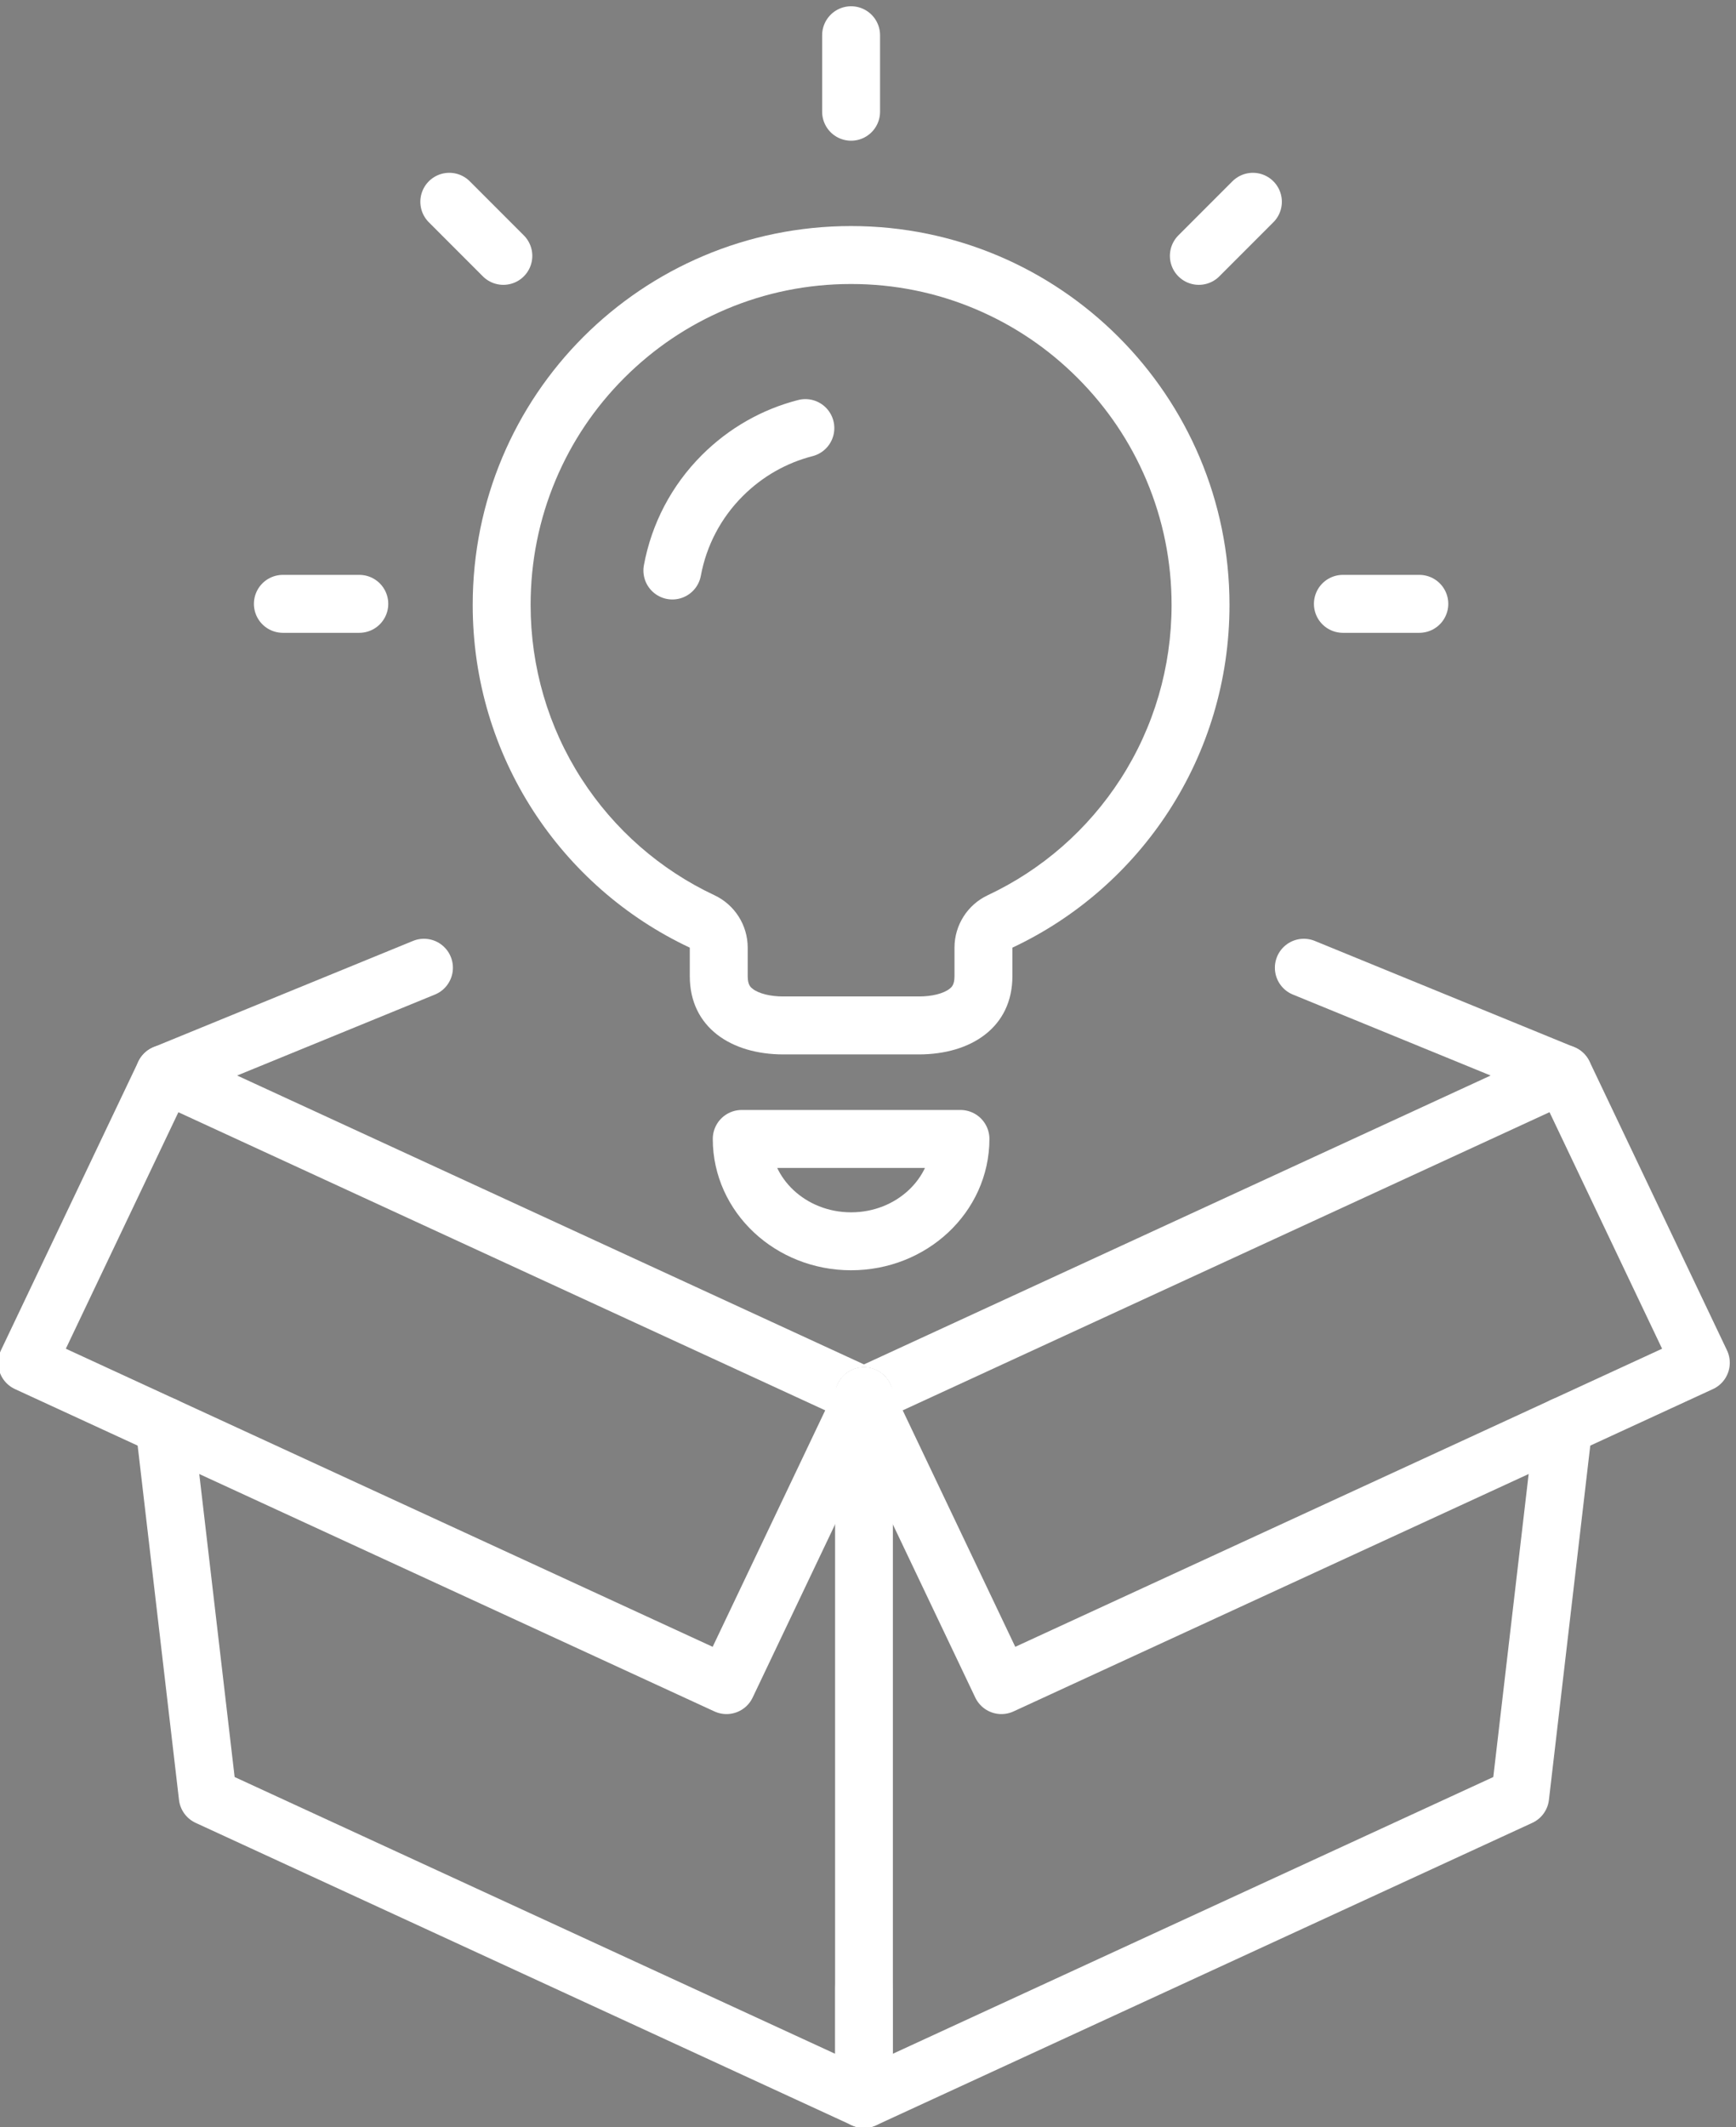
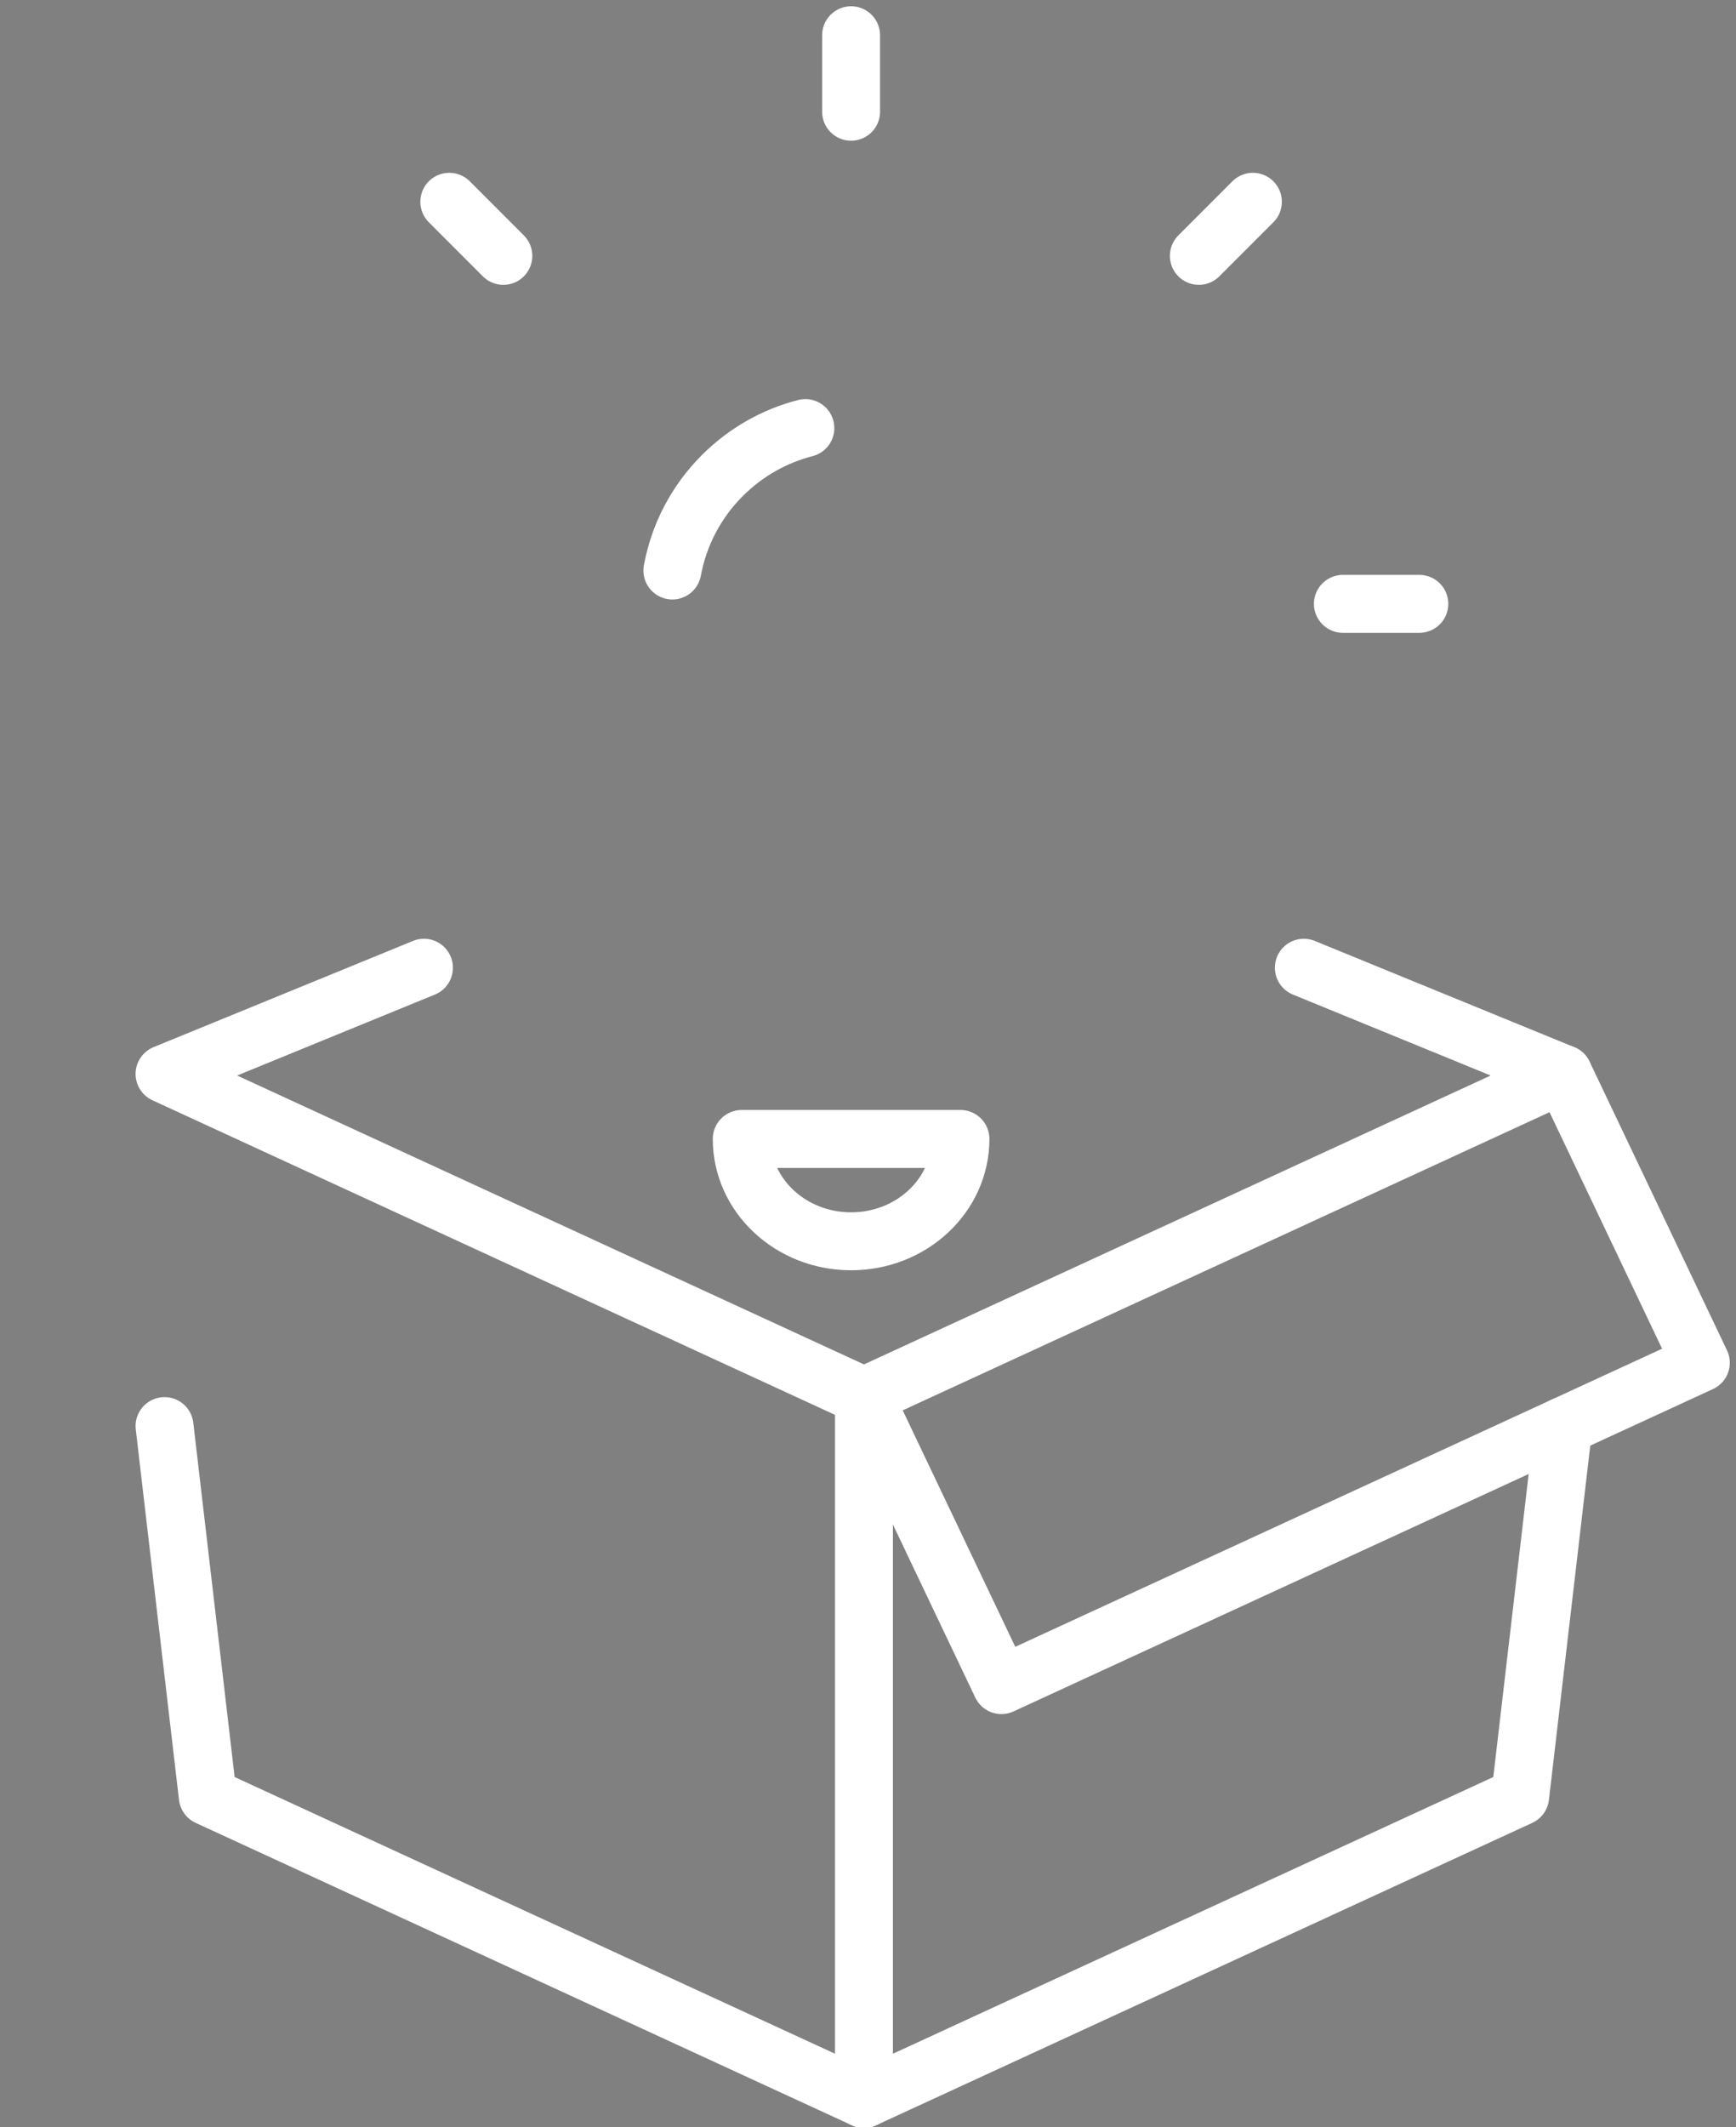
<svg xmlns="http://www.w3.org/2000/svg" version="1.1" id="svg1" width="2148.269" height="2630.345" viewBox="0 0 2148.269 2630.345">
  <rect x="0" y="0" width="2148.269" height="2630.345" fill="#808080" stroke="none" />
  <defs id="defs1" />
  <g id="g1" transform="translate(-925.864,-902.986)">
    <path id="path20" d="m 10906,14287.7 -2413.77,-987.6 6507.77,-2997.3 6506.4,2997.3 -2413.7,987.6" style="fill:none;stroke:#ffffff;stroke-width:538.805;stroke-linecap:round;stroke-linejoin:round;stroke-miterlimit:10;stroke-dasharray:none;stroke-opacity:1" transform="matrix(0.133,0,0,-0.133,0,4000)" />
-     <path id="path21" d="M 15000,10302.8 V 4849.67" style="fill:none;stroke:#494747;stroke-width:538.805;stroke-linecap:round;stroke-linejoin:round;stroke-miterlimit:10;stroke-dasharray:none;stroke-opacity:1" transform="matrix(0.133,0,0,-0.133,0,4000)" />
    <path id="path22" d="M 21507.8,10025.9 21105.6,6581.44 15000,3769.42 8894.41,6581.44 8492.23,10025.9" style="fill:none;stroke:#ffffff;stroke-width:538.805;stroke-linecap:round;stroke-linejoin:round;stroke-miterlimit:10;stroke-dasharray:none;stroke-opacity:1" transform="matrix(0.133,0,0,-0.133,0,4000)" />
    <path id="path23" d="M 15000,10302.8 V 3769.42" style="fill:none;stroke:#ffffff;stroke-width:538.805;stroke-linecap:round;stroke-linejoin:round;stroke-miterlimit:10;stroke-dasharray:none;stroke-opacity:1" transform="matrix(0.133,0,0,-0.133,0,4000)" />
-     <path id="path24" d="M 15000,10302.8 13721.1,7617.61 7213.37,10614.8 8492.23,13300.1" style="fill:none;stroke:#ffffff;stroke-width:538.805;stroke-linecap:round;stroke-linejoin:round;stroke-miterlimit:10;stroke-dasharray:none;stroke-opacity:1" transform="matrix(0.133,0,0,-0.133,0,4000)" />
    <path id="path25" d="m 15000,10302.8 1278.9,-2685.19 6507.7,2997.19 -1278.8,2685.3" style="fill:none;stroke:#ffffff;stroke-width:538.805;stroke-linecap:round;stroke-linejoin:round;stroke-miterlimit:10;stroke-dasharray:none;stroke-opacity:1" transform="matrix(0.133,0,0,-0.133,0,4000)" />
-     <path id="path26" d="m 14880.3,20645.1 c 402.6,0 792.9,-78.9 1160.1,-234.4 355,-150.4 674,-365.7 948.1,-640.1 274.1,-274.4 489.3,-593.6 639.5,-949 155.4,-367.5 234.2,-758 234.2,-1160.8 0,-577.6 -164.2,-1137.2 -474.8,-1618.3 -303.4,-469.9 -730.6,-843.5 -1235.3,-1080.4 -189.1,-88.7 -309.8,-278.8 -309.8,-487.7 v -265.6 c 0,-81.4 -27.6,-102.8 -45.8,-116.9 -57.4,-44.7 -164.1,-71.3 -285.6,-71.3 h -1261.2 c -121.5,0 -228.3,26.6 -285.6,71.3 -18.2,14.1 -45.8,35.5 -45.8,116.9 v 265.6 c 0,208.9 -120.7,399 -309.9,487.7 -504.6,236.9 -931.8,610.5 -1235.2,1080.4 -310.6,481.1 -474.8,1040.7 -474.8,1618.3 0,403.7 78.4,794.8 233.1,1162.2 149.8,355.9 364.4,675 638,948.6 274.1,274.1 593.4,489.2 949.2,639.5 367.7,155.3 758.5,234 1161.6,234 m 0,538.8 c -972,0 -1854,-393.5 -2491.8,-1031.3 -637.7,-637.8 -1028.9,-1519.7 -1028.9,-2491.8 0,-1408.3 822.7,-2624.5 2019.9,-3186.4 v -265.6 c 0,-476.5 386.5,-727 870.2,-727 h 1261.2 c 483.7,0 870.2,250.5 870.2,727 v 265.6 c 1197.2,561.9 2019.9,1778.1 2019.9,3186.4 0,1944.1 -1576.6,3523.1 -3520.7,3523.1 v 0" style="fill:#ffffff;fill-opacity:1;fill-rule:nonzero;stroke:none" transform="matrix(0.133,0,0,-0.133,0,4000)" />
    <path id="path27" d="m 13217.3,17981.3 c 61.9,333.5 221.4,639.1 464.2,881.9 217,217 483,367.8 773.3,442.3" style="fill:none;stroke:#ffffff;stroke-width:538.805;stroke-linecap:round;stroke-linejoin:round;stroke-miterlimit:10;stroke-dasharray:none;stroke-opacity:1" transform="matrix(0.133,0,0,-0.133,0,4000)" />
-     <path id="path28" d="m 14880.3,11744.2 c 562,0 1017.6,426.1 1017.6,951.6 h -2035.2 c 0,-525.5 455.6,-951.6 1017.6,-951.6 z" style="fill:none;stroke:#ffffff;stroke-width:538.805;stroke-linecap:round;stroke-linejoin:round;stroke-miterlimit:10;stroke-dasharray:none;stroke-opacity:1" transform="matrix(0.133,0,0,-0.133,0,4000)" />
+     <path id="path28" d="m 14880.3,11744.2 c 562,0 1017.6,426.1 1017.6,951.6 h -2035.2 c 0,-525.5 455.6,-951.6 1017.6,-951.6 " style="fill:none;stroke:#ffffff;stroke-width:538.805;stroke-linecap:round;stroke-linejoin:round;stroke-miterlimit:10;stroke-dasharray:none;stroke-opacity:1" transform="matrix(0.133,0,0,-0.133,0,4000)" />
    <path id="path29" d="m 14880.3,22246.9 v 711.3" style="fill:none;stroke:#ffffff;stroke-width:538.805;stroke-linecap:round;stroke-linejoin:round;stroke-miterlimit:10;stroke-dasharray:none;stroke-opacity:1" transform="matrix(0.133,0,0,-0.133,0,4000)" />
    <path id="path30" d="m 11644.7,20906.7 -502.9,503" style="fill:none;stroke:#ffffff;stroke-width:538.805;stroke-linecap:round;stroke-linejoin:round;stroke-miterlimit:10;stroke-dasharray:none;stroke-opacity:1" transform="matrix(0.133,0,0,-0.133,0,4000)" />
-     <path id="path31" d="M 10304.5,17671.2 H 9593.27" style="fill:none;stroke:#ffffff;stroke-width:538.805;stroke-linecap:round;stroke-linejoin:round;stroke-miterlimit:10;stroke-dasharray:none;stroke-opacity:1" transform="matrix(0.133,0,0,-0.133,0,4000)" />
    <path id="path32" d="m 18115.9,20906.7 502.9,503" style="fill:none;stroke:#ffffff;stroke-width:538.805;stroke-linecap:round;stroke-linejoin:round;stroke-miterlimit:10;stroke-dasharray:none;stroke-opacity:1" transform="matrix(0.133,0,0,-0.133,0,4000)" />
    <path id="path33" d="m 19456.1,17671.2 h 711.2" style="fill:none;stroke:#ffffff;stroke-width:538.805;stroke-linecap:round;stroke-linejoin:round;stroke-miterlimit:10;stroke-dasharray:none;stroke-opacity:1" transform="matrix(0.133,0,0,-0.133,0,4000)" />
  </g>
</svg>